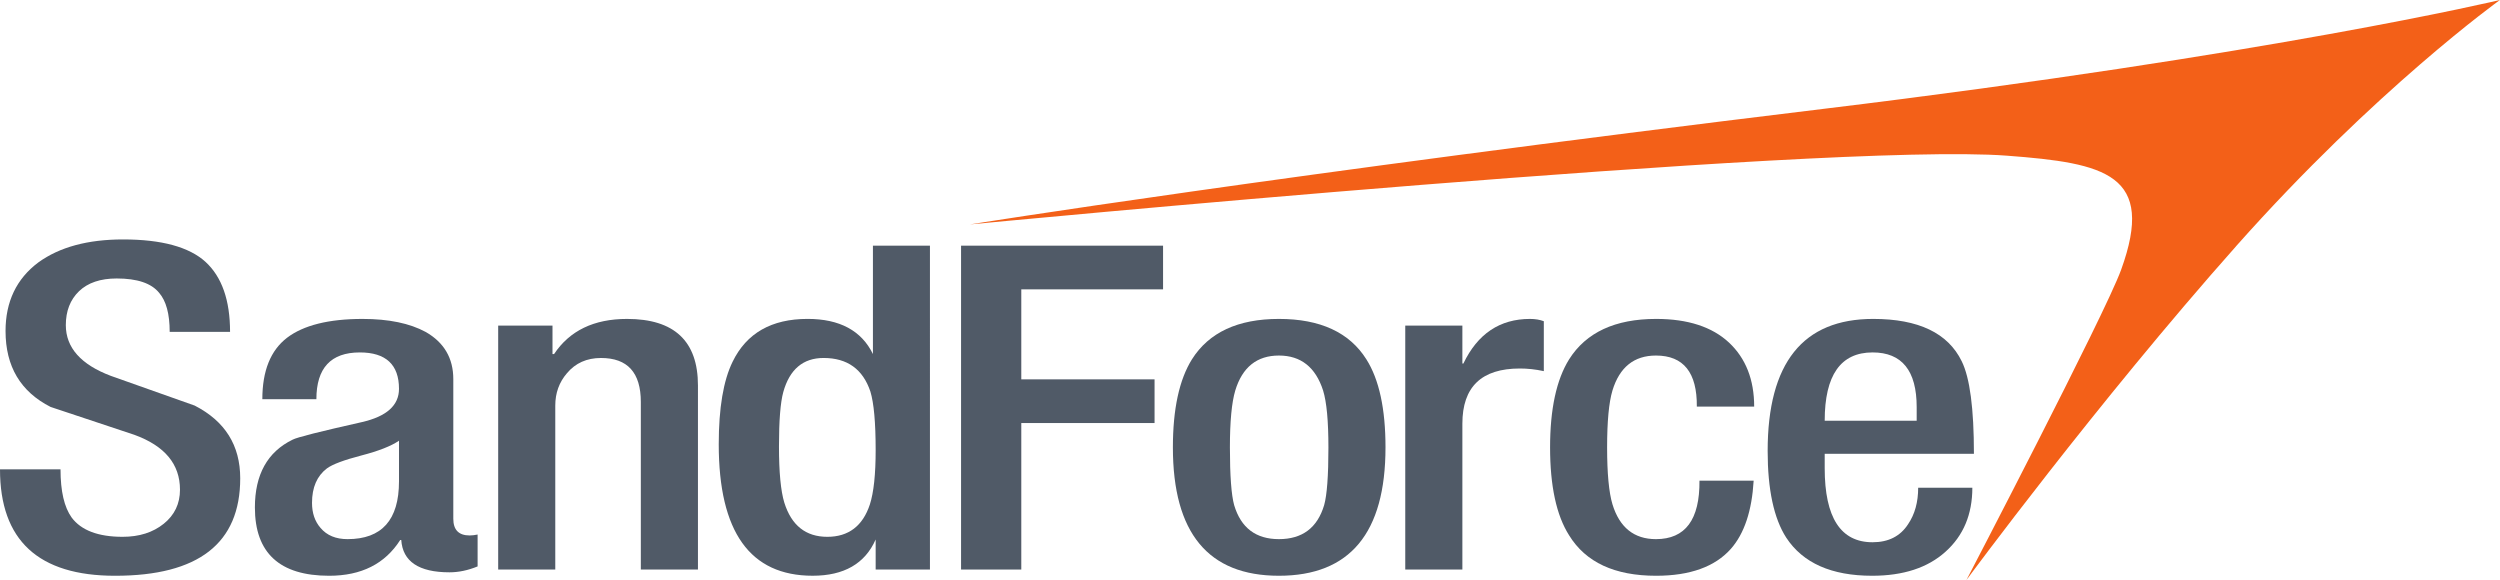
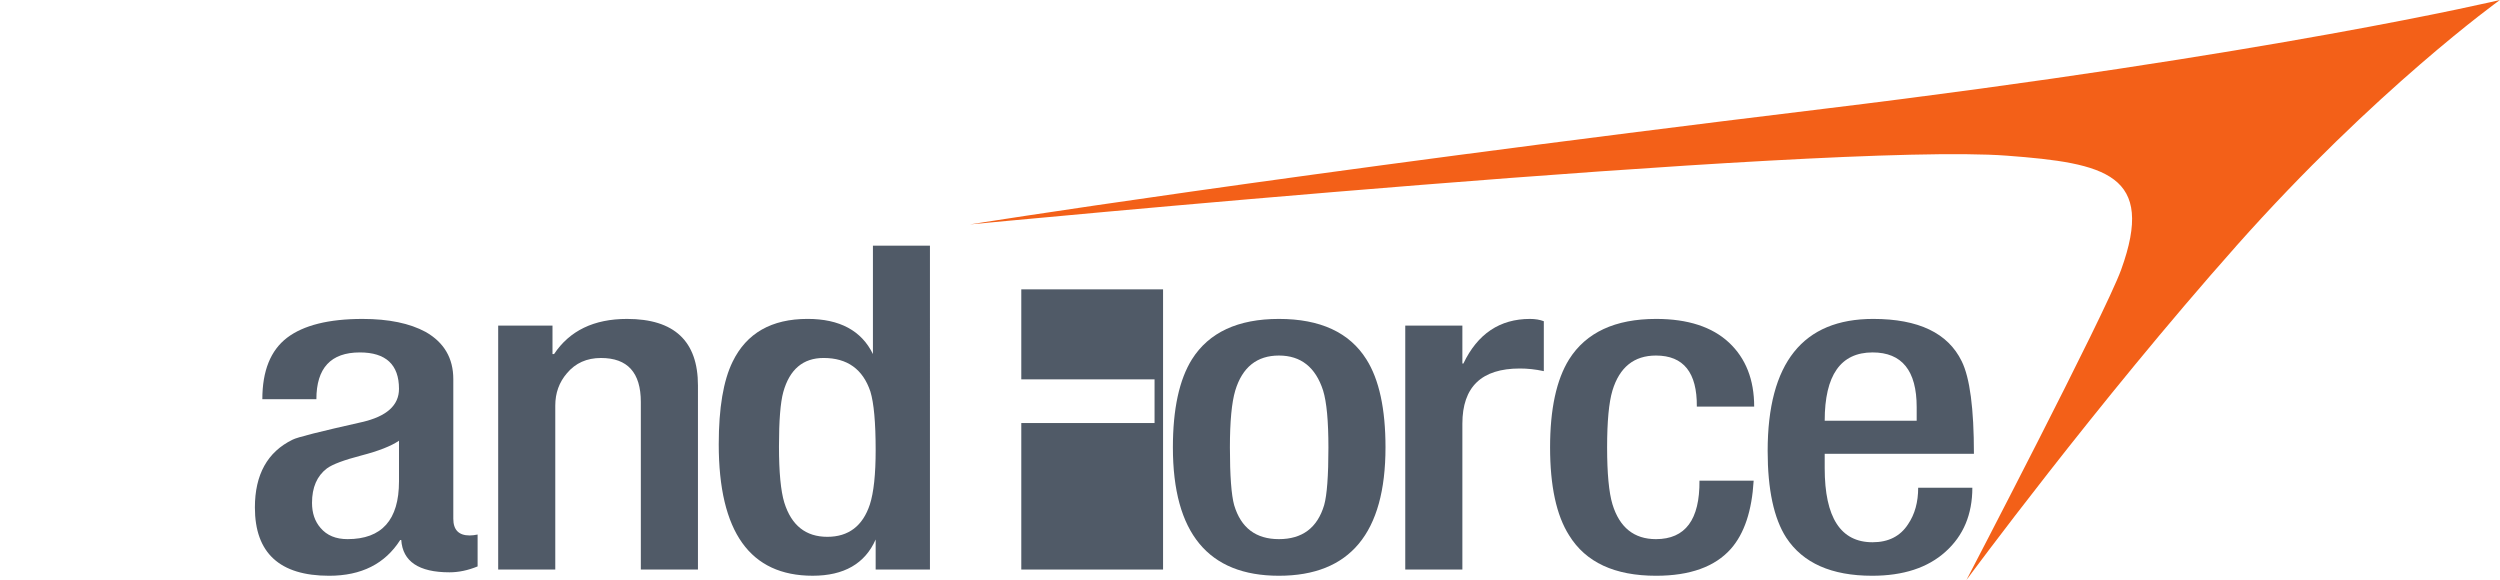
<svg xmlns="http://www.w3.org/2000/svg" id="svg8" width="3232.4pt" height="750pt" version="1.1" viewBox="0 0 3232.4 750">
  <g id="layer1" transform="translate(117.39 565.02)">
    <g id="g6714">
-       <path id="path4833" d="m193.2 53.464c0 83.965-53.896 125.96-161.78 125.96-99.246 0-148.81-45.872-148.81-137.59h78.247c0 28.378 4.858 49.008 14.389 62.29 12.329 16.572 34.373 24.934 65.887 24.934 21.522 0 39.262-5.657 53.189-16.879 13.928-11.191 20.999-25.826 20.999-44.058 0-33.02-19.677-56.633-59.031-70.96-36.064-11.929-72.159-23.889-108.22-36.003-38.893-19.738-58.293-52.421-58.293-98.139 0-37.94 14.112-67.547 42.398-88.731 27.425-19.861 63.95-29.731 109.58-29.731 49.746 0 85.318 9.716 106.53 28.962 21.183 19.431 31.791 49.592 31.791 90.545h-78.062c0-23.336-4.612-40.03-13.682-50.514-10.054-12.39-28.316-18.509-54.88-18.509-20.968 0-37.202 5.534-48.608 16.418-11.468 11.068-17.125 25.703-17.125 43.935 0 28.993 19.431 50.945 58.232 65.58 36.095 12.821 72.251 25.549 108.35 38.401 39.231 20.138 58.908 51.375 58.908 94.081" fill="#505a67" />
      <path id="path4837" d="m398.5 57.381v-52.574c-10.054 6.856-26.287 13.282-48.67 19.093-22.413 5.842-37.263 11.376-44.55 16.725-12.79 9.746-19.247 24.504-19.247 44.55 0 13.128 3.628 23.889 11.038 32.406 8.209 9.716 19.831 14.481 34.927 14.481 44.304 0 66.502-24.811 66.502-74.68m101.64 109.95c-12.36 5.073-24.442 7.625-36.372 7.625-39.692 0-60.507-14.051-62.351-41.814h-1.322c-19.708 30.899-50.268 46.272-91.928 46.272-63.919 0-95.987-29.423-95.987-88.3 0-42.551 16.264-71.852 48.731-87.655 5.903-3.136 35.818-10.607 89.592-22.721 32.037-7.317 47.993-21.645 47.993-43.013 0-31.237-16.941-47.071-50.637-47.071-37.478 0-56.172 20.169-56.172 60.507h-69.884c0-36.771 10.699-63.182 31.944-79.477 21.245-16.141 53.804-24.35 97.647-24.35 33.881 0 61.06 5.688 81.69 16.879 23.735 13.589 35.634 33.912 35.634 60.937v180.63c0 14.327 7.071 21.522 21.183 21.522 3.167 0 6.61-0.43 10.238-1.199z" fill="#505a67" />
      <path id="path4841" d="m785.03 171.36h-73.85v-216.6c0-37.97-17.125-56.909-51.498-56.909-18.355 0-33.02 6.549-44.027 19.677-10.054 11.683-15.096 25.58-15.096 41.875v211.96h-73.819v-315.35h70.222v36.771h2.029c20.107-30.223 51.498-45.442 94.357-45.442 61.06 0 91.682 28.685 91.682 86.056z" fill="#505a67" />
      <path id="path4845" d="m1014.8 16.88c0-35.542-2.306-60.783-6.795-75.572-9.716-28.993-29.823-43.474-60.537-43.474-26.441 0-43.904 14.635-52.113 44.058-3.72 13.589-5.565 37.048-5.565 70.376 0 33.297 2.306 57.494 6.887 72.559 9.193 29.454 27.701 44.242 55.649 44.242 27.425 0 45.81-14.051 54.973-41.814 5.011-15.526 7.502-38.985 7.502-70.376m70.191 154.46h-70.191v-38.831c-13.774 31.237-40.953 46.887-81.444 46.887-80.983 0-121.44-56.602-121.44-169.96 0-46.917 5.995-82.459 17.986-106.84 17.986-36.894 50.268-55.28 96.94-55.28 41.475 0 69.7 15.25 84.426 45.442v-140.14h73.727z" fill="#505a67" />
-       <path id="path4849" d="m1386.4-190.9h-183.3v116.37h172.3v56.479h-172.3v189.42h-77.878v-418.75h261.18z" fill="#505a67" />
+       <path id="path4849" d="m1386.4-190.9h-183.3v116.37h172.3v56.479h-172.3v189.42h-77.878h261.18z" fill="#505a67" />
      <path id="path4853" d="m1600.2 13.452c0-34.066-2.275-58.57-6.856-73.512-9.716-30.161-28.778-45.257-57.155-45.257-28.409 0-47.317 15.096-56.448 45.257-4.581 15.373-6.918 39.907-6.918 73.512 0 36.618 1.875 61.552 5.503 74.68 8.732 29.3 28.04 43.935 57.863 43.935 30.253 0 49.715-14.635 58.478-43.935 3.689-13.128 5.534-38.063 5.534-74.68m73.789 0c0 110.68-45.995 165.96-137.8 165.96-91.406 0-137.09-55.28-137.09-165.96 0-49.592 8.209-87.532 24.627-113.85 21.952-34.804 59.431-52.267 112.47-52.267 53.435 0 91.19 17.463 113.08 52.267 16.48 26.01 24.719 63.95 24.719 113.85" fill="#505a67" />
      <path id="path4857" d="m1878.7-85.148c-11.007-2.398-21.337-3.413-30.96-3.413-49.561 0-74.342 23.735-74.342 71.36v188.56h-73.85v-315.35h73.85v48.977h1.322c18.324-38.37 47.102-57.647 86.087-57.647 6.887 0 12.882 1.045 17.894 2.982z" fill="#505a67" />
      <path id="path4861" d="m2150.7-39.273h-74.158c0.43-43.935-17.125-66.041-52.82-66.041-28.347 0-47.132 15.096-56.295 45.257-4.581 15.373-6.887 39.907-6.887 73.512 0 33.451 2.306 58.109 6.887 73.481 9.162 30.038 27.947 45.134 56.264 45.134 38.032 0 56.725-25.242 56.264-75.603h70.068c-2.306 39.139-12.083 68.408-29.454 88.147-20.568 23.151-52.882 34.804-96.694 34.804-53.466 0-90.944-17.31-112.47-52.298-16.418-25.795-24.596-63.796-24.596-113.67 0-49.592 8.209-87.532 24.596-113.85 21.983-34.804 59.461-52.267 112.47-52.267 41.106 0 72.497 10.3 94.296 30.622 21.675 20.323 32.528 47.963 32.528 82.766" fill="#505a67" />
      <path id="path4865" d="m2360.8-21.051v-17.617c0-47.071-19.031-70.683-57.002-70.683-41.26 0-61.921 29.423-61.921 88.3zm74.004 42.736h-192.93v18.662c0 63.796 20.661 95.741 61.829 95.741 20.569 0 35.91-7.748 45.964-23.305 8.732-12.852 13.067-28.532 13.067-47.194h70.038c0 34.496-11.56 62.013-34.681 82.736-22.998 20.784-54.665 31.083-94.88 31.083-52.605 0-89.53-16.449-111.08-49.285-15.957-24.811-24.012-62.136-24.012-112.04 0-113.85 45.564-170.76 136.39-170.76 58.57 0 96.694 18.232 114.5 54.696 10.576 21.337 15.803 61.245 15.803 119.66" fill="#505a67" />
      <path id="path4877" d="m2773.7-246.56c-180.17 202.89-348.62 431.54-348.62 431.54s179.24-343.73 200.03-401.13c44.857-123.6-19.646-137.95-147.61-147.58-233.42-17.648-1340.9 88.885-1340.9 88.885s395.38-63.397 1102.7-149.3c580.35-70.437 875.59-140.87 875.59-140.87s-161.07 115.57-341.24 318.46" fill="#f36018" />
    </g>
  </g>
</svg>